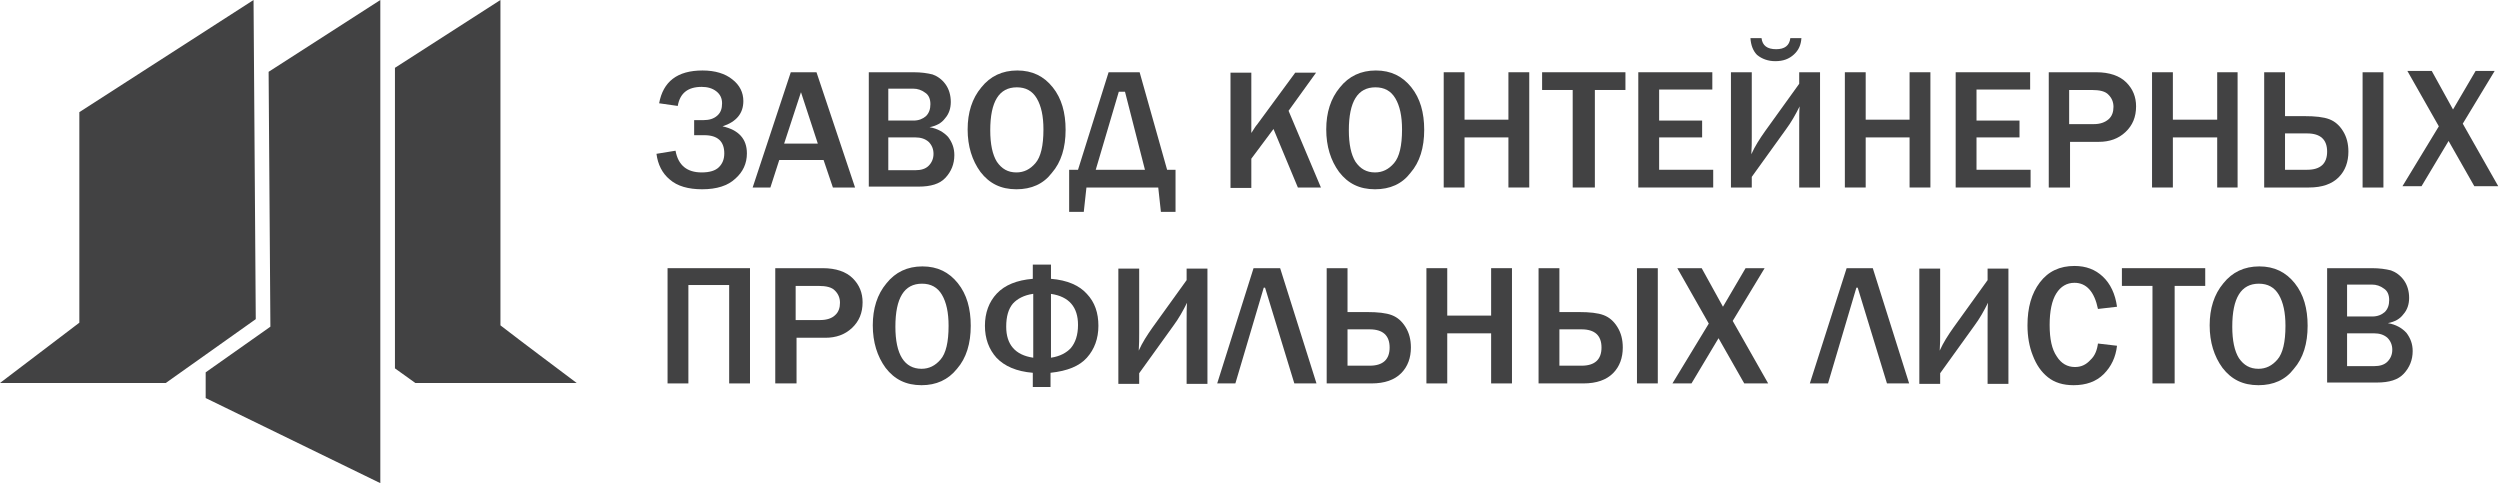
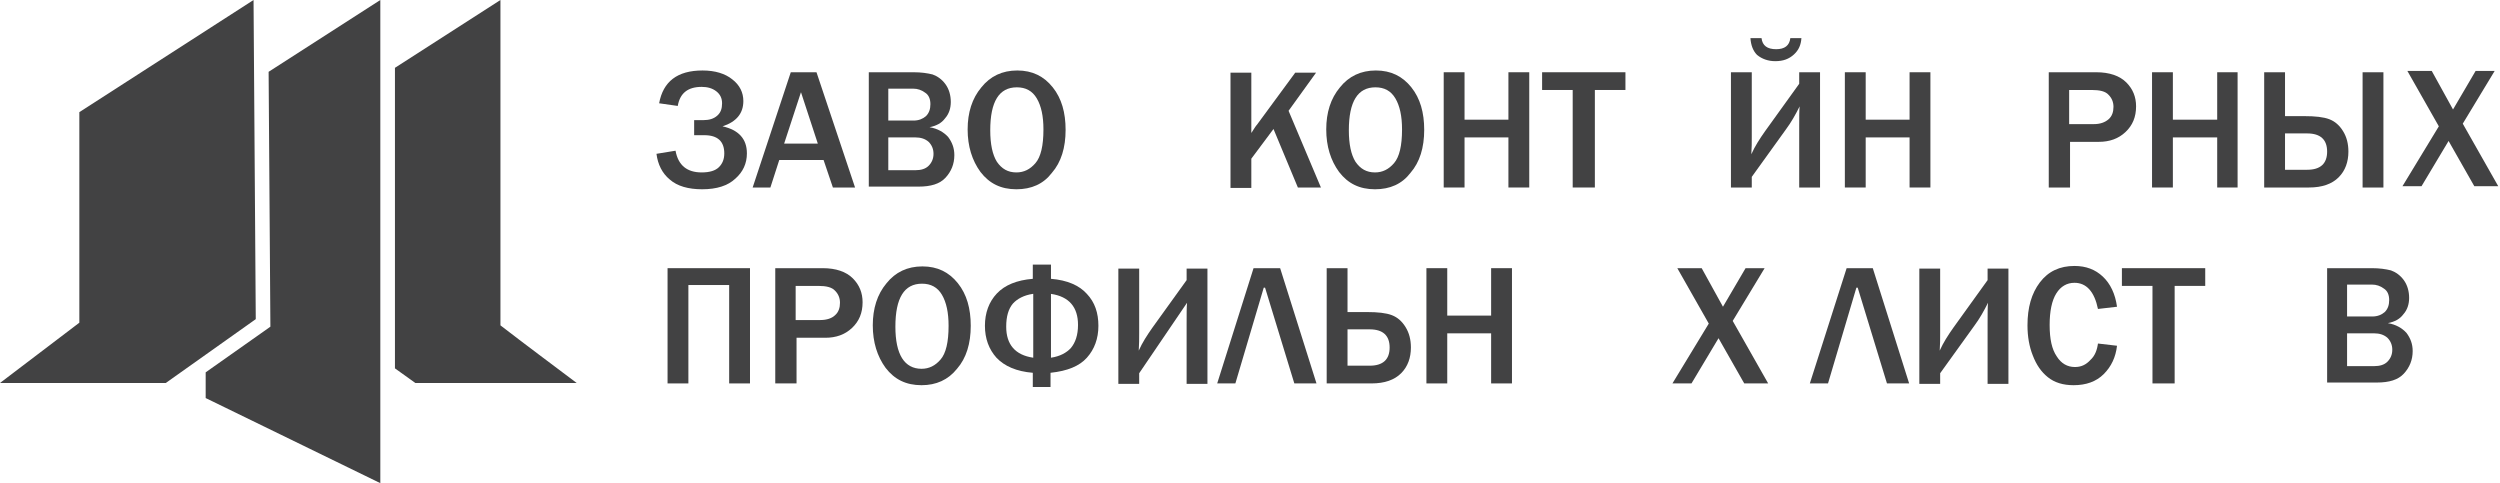
<svg xmlns="http://www.w3.org/2000/svg" width="564" height="109" viewBox="0 0 564 109" fill="none">
  <path fill-rule="evenodd" clip-rule="evenodd" d="M112.9 0L89.1 15.3V83.1L93.7 86.4H130.1C124.4 82.1 118.6 77.8 112.9 73.4V72.5C112.9 48.3 112.9 24.2 112.9 0ZM57.2 0L17.9 25.3V72.5V72.8L0 86.4H14.3H16.1H37.4L57.7 72L57.2 0ZM85.8 0L60.6 16.2L61 73.7L46.4 84V89.8L85.8 109V0Z" fill="#424243" />
  <path d="M148.1 34.7L152.4 34C153 37.3 155 38.9 158.3 38.9C160.1 38.9 161.4 38.5 162.2 37.7C163 36.9 163.4 35.9 163.4 34.6C163.4 31.9 161.9 30.5 158.9 30.5H156.6V27.1H158.7C160 27.1 161 26.8 161.8 26.1C162.6 25.4 162.9 24.5 162.9 23.3C162.9 22.2 162.5 21.3 161.6 20.6C160.7 19.9 159.6 19.6 158.3 19.6C155.2 19.6 153.4 21 152.9 23.9L148.7 23.3C149.6 18.4 152.8 15.9 158.5 15.9C161.3 15.9 163.6 16.6 165.2 17.9C166.9 19.2 167.7 20.9 167.7 22.8C167.7 25.6 166.1 27.5 163 28.5C166.6 29.3 168.5 31.3 168.5 34.6C168.5 36.9 167.6 38.8 165.9 40.3C164.2 41.9 161.7 42.7 158.4 42.7C155.3 42.7 152.8 42 151.1 40.5C149.4 39.1 148.4 37.1 148.1 34.7Z" fill="#424243" />
  <path d="M192.9 42.3H187.9L185.8 36.1H175.8L173.8 42.3H169.8L178.4 16.3H184.2L192.9 42.3ZM184.5 32.4L180.7 20.8L176.9 32.4H184.5Z" fill="#424243" />
  <path d="M196 42.3V16.3H206.1C207.8 16.3 209.2 16.5 210.4 16.8C211.5 17.2 212.5 17.9 213.3 19C214.1 20.1 214.5 21.5 214.5 23C214.5 24.4 214.1 25.7 213.2 26.7C212.4 27.8 211.2 28.4 209.7 28.7C211.5 29 212.9 29.8 213.9 30.9C214.8 32.1 215.3 33.4 215.3 35C215.3 37 214.6 38.7 213.3 40.1C212 41.5 210 42.1 207.2 42.1H196V42.3ZM200.4 27.2H206.1C207.3 27.2 208.2 26.8 208.9 26.2C209.6 25.5 209.9 24.6 209.9 23.5C209.9 22.3 209.5 21.4 208.7 20.9C207.9 20.3 207 20 206 20H200.4V27.2ZM200.4 38.4H206.5C207.8 38.4 208.8 38.1 209.5 37.4C210.2 36.7 210.6 35.8 210.6 34.7C210.6 33.6 210.2 32.7 209.5 32C208.7 31.3 207.7 31 206.5 31H200.4V38.4Z" fill="#424243" />
  <path d="M229.3 42.7C225.8 42.7 223.2 41.4 221.2 38.8C219.3 36.2 218.3 33 218.3 29.2C218.3 25.4 219.3 22.2 221.4 19.7C223.4 17.2 226.1 15.9 229.5 15.9C232.9 15.9 235.5 17.2 237.5 19.7C239.5 22.2 240.4 25.4 240.4 29.3C240.4 33.3 239.4 36.6 237.3 39C235.4 41.5 232.7 42.7 229.3 42.7ZM229.3 38.9C231 38.9 232.4 38.2 233.6 36.8C234.8 35.4 235.4 32.9 235.4 29.2C235.4 26.2 234.9 23.9 233.9 22.2C232.9 20.5 231.4 19.7 229.4 19.7C225.4 19.7 223.4 22.9 223.4 29.4C223.4 32.5 223.9 34.9 224.9 36.5C226 38.1 227.4 38.9 229.3 38.9Z" fill="#424243" />
-   <path d="M243.2 38.3L250.1 16.3H257.1L263.3 38.3H265.2V47.8H261.9L261.3 42.3H245.1L244.5 47.8H241.2V38.3H243.2ZM247.2 38.3H258.3L253.8 20.7H252.4L247.2 38.3Z" fill="#424243" />
  <path d="M298 42.3H292.8L287.3 29.1L282.3 35.8V42.4H277.6V16.4H282.3V30C282.9 29.1 283.3 28.4 283.6 28.1L292.2 16.4H296.9L290.7 25L298 42.3Z" fill="#424243" />
  <path d="M310.2 42.7C306.7 42.7 304.1 41.4 302.1 38.8C300.2 36.2 299.2 33 299.2 29.2C299.2 25.4 300.2 22.2 302.3 19.7C304.3 17.2 307 15.9 310.4 15.9C313.8 15.9 316.4 17.2 318.4 19.7C320.4 22.2 321.3 25.4 321.3 29.3C321.3 33.3 320.3 36.6 318.2 39C316.3 41.5 313.6 42.7 310.2 42.7ZM310.2 38.9C311.9 38.9 313.3 38.2 314.5 36.8C315.7 35.4 316.3 32.9 316.3 29.2C316.3 26.2 315.8 23.9 314.8 22.2C313.8 20.5 312.3 19.7 310.3 19.7C306.3 19.7 304.3 22.9 304.3 29.4C304.3 32.5 304.8 34.9 305.8 36.5C306.9 38.1 308.3 38.9 310.2 38.9Z" fill="#424243" />
  <path d="M345 42.3H340.3V31H330.4V42.3H325.7V16.3H330.4V27H340.3V16.3H345V42.3Z" fill="#424243" />
  <path d="M359.8 42.3H354.8V20.3H347.9V16.3H366.7V20.3H359.8V42.3Z" fill="#424243" />
-   <path d="M386.5 42.3H369.6V16.3H386.3V20.2H374.3V27.2H384V31H374.3V38.3H386.5V42.3Z" fill="#424243" />
  <path d="M395.2 39.9V42.3H390.5V16.3H395.2V30.9C395.2 32.1 395.2 33.4 395.1 34.8C395.9 33 397 31.3 398.2 29.6L405.9 18.9V16.3H410.6V42.3H405.9V28.8C405.9 26.5 405.9 24.9 406 24C405.1 25.8 404.1 27.6 402.9 29.2L395.2 39.9ZM394.9 8.6H397.4C397.6 10.3 398.7 11.1 400.7 11.1C402.6 11.1 403.7 10.3 403.9 8.6H406.4C406.3 10.1 405.8 11.3 404.7 12.3C403.6 13.3 402.3 13.8 400.5 13.8C398.9 13.8 397.5 13.3 396.4 12.4C395.5 11.5 395 10.2 394.9 8.6Z" fill="#424243" />
  <path d="M435.5 42.3H430.8V31H420.9V42.3H416.2V16.3H420.9V27H430.8V16.3H435.5V42.3Z" fill="#424243" />
-   <path d="M458.1 42.3H441.2V16.3H458V20.2H445.9V27.2H455.6V31H445.9V38.3H458.1V42.3Z" fill="#424243" />
  <path d="M466.9 42.3H462.2V16.3H472.9C475.9 16.3 478.2 17.1 479.7 18.6C481.2 20.1 481.9 21.9 481.9 24C481.9 26.4 481.1 28.3 479.5 29.8C477.9 31.3 475.9 32 473.5 32H467V42.3H466.9ZM466.9 28H472.4C473.8 28 474.9 27.6 475.7 26.9C476.5 26.2 476.8 25.2 476.8 24.1C476.8 23 476.4 22.1 475.7 21.4C475 20.6 473.7 20.3 471.9 20.3H466.8V28H466.9Z" fill="#424243" />
  <path d="M504.8 42.3H500.2V31H490.2V42.3H485.5V16.3H490.2V27H500.2V16.3H504.8V42.3Z" fill="#424243" />
  <path d="M533 42.3V16.3H537.7V42.3H533ZM510.8 42.3V16.3H515.5V26.2H519.9C522.3 26.2 524.2 26.4 525.5 26.9C526.8 27.4 527.8 28.3 528.6 29.6C529.4 30.9 529.8 32.4 529.8 34.2C529.8 36.5 529.1 38.5 527.6 40C526.1 41.5 523.9 42.3 520.9 42.3H510.8ZM515.5 38.3H520.5C523.5 38.3 525 36.9 525 34.2C525 31.5 523.5 30.1 520.5 30.1H515.5V38.3Z" fill="#424243" />
  <path d="M150.6 86.5V60.5H169.2V86.5H164.5V64.3H155.3V86.5H150.6Z" fill="#424243" />
  <path d="M179.6 86.5H174.9V60.5H185.6C188.6 60.5 190.9 61.3 192.4 62.8C193.9 64.3 194.6 66.1 194.6 68.2C194.6 70.6 193.8 72.5 192.2 74C190.6 75.5 188.6 76.2 186.2 76.2H179.7V86.5H179.6ZM179.6 72.2H185.1C186.5 72.2 187.7 71.8 188.4 71.1C189.2 70.4 189.5 69.4 189.5 68.3C189.5 67.2 189.1 66.3 188.4 65.6C187.7 64.8 186.4 64.5 184.6 64.5H179.5V72.2H179.6Z" fill="#424243" />
  <path d="M207.9 86.9C204.4 86.9 201.8 85.6 199.8 83C197.9 80.4 196.9 77.2 196.9 73.4C196.9 69.6 197.9 66.4 200 63.9C202 61.4 204.7 60.1 208.1 60.1C211.5 60.1 214.1 61.4 216.1 63.9C218.1 66.4 219 69.6 219 73.5C219 77.5 218 80.8 215.9 83.2C213.9 85.7 211.2 86.9 207.9 86.9ZM207.9 83.2C209.6 83.2 211 82.5 212.2 81.1C213.4 79.7 214 77.2 214 73.5C214 70.5 213.5 68.2 212.5 66.5C211.5 64.8 210 64 208 64C204 64 202 67.2 202 73.7C202 76.8 202.5 79.2 203.5 80.8C204.5 82.4 206 83.2 207.9 83.2Z" fill="#424243" />
  <path d="M233 84.1C229.3 83.8 226.6 82.6 224.8 80.7C223.1 78.8 222.2 76.4 222.2 73.5C222.2 70.6 223.1 68.1 224.9 66.2C226.7 64.3 229.4 63.2 233 62.9V59.7H237.1V62.9C240.8 63.2 243.5 64.4 245.2 66.3C247 68.2 247.8 70.6 247.8 73.5C247.8 76.4 246.9 78.8 245.2 80.7C243.5 82.6 240.8 83.7 237 84.1V87.3H233V84.1ZM233 66.3C231 66.6 229.5 67.4 228.5 68.5C227.5 69.7 227 71.4 227 73.7C227 77.7 229 80.1 233.1 80.7V66.3H233ZM237.1 80.7C239.1 80.4 240.6 79.6 241.6 78.5C242.6 77.3 243.2 75.6 243.2 73.3C243.2 69.3 241.2 66.9 237.1 66.3V80.7Z" fill="#424243" />
-   <path d="M257 84.2V86.6H252.3V60.6H257V75.2C257 76.4 257 77.7 256.9 79.1C257.7 77.3 258.8 75.6 260 73.9L267.7 63.2V60.6H272.4V86.6H267.7V73.1C267.7 70.8 267.7 69.2 267.8 68.3C266.9 70.1 265.9 71.9 264.7 73.5L257 84.2Z" fill="#424243" />
+   <path d="M257 84.2V86.6H252.3V60.6H257V75.2C257 76.4 257 77.7 256.9 79.1C257.7 77.3 258.8 75.6 260 73.9L267.7 63.2V60.6H272.4V86.6H267.7V73.1C267.7 70.8 267.7 69.2 267.8 68.3L257 84.2Z" fill="#424243" />
  <path d="M278.7 86.5H274.6L282.8 60.5H288.8L297 86.5H292L285.4 64.9H285.1L278.7 86.5Z" fill="#424243" />
  <path d="M299.3 86.5V60.5H304V70.4H308.4C310.8 70.4 312.7 70.6 314 71.1C315.3 71.6 316.3 72.5 317.1 73.8C317.9 75.1 318.3 76.6 318.3 78.4C318.3 80.7 317.6 82.7 316.1 84.2C314.6 85.7 312.4 86.5 309.4 86.5H299.3ZM304 82.5H309C312 82.5 313.5 81.1 313.5 78.4C313.5 75.7 312 74.3 309 74.3H304V82.5Z" fill="#424243" />
  <path d="M341.1 86.5H336.4V75.2H326.5V86.5H321.8V60.5H326.5V71.2H336.4V60.5H341.1V86.5Z" fill="#424243" />
-   <path d="M369.3 86.5V60.5H374V86.5H369.3ZM347.1 86.5V60.5H351.8V70.4H356.2C358.6 70.4 360.5 70.6 361.8 71.1C363.1 71.6 364.1 72.5 364.9 73.8C365.7 75.1 366.1 76.6 366.1 78.4C366.1 80.7 365.4 82.7 363.9 84.2C362.4 85.7 360.2 86.5 357.2 86.5H347.1ZM351.8 82.5H356.8C359.8 82.5 361.3 81.1 361.3 78.4C361.3 75.7 359.8 74.3 356.8 74.3H351.8V82.5Z" fill="#424243" />
  <path d="M398.9 86.5H393.5L387.7 76.3L381.6 86.5H377.3L385.5 73L378.4 60.5H383.9L388.7 69.2L393.8 60.5H398.1L390.9 72.4L398.9 86.5Z" fill="#424243" />
  <path d="M412.4 86.5H408.3L416.6 60.5H422.5L430.7 86.5H425.7L419.1 64.9H418.8L412.4 86.5Z" fill="#424243" />
  <path d="M437.7 84.2V86.6H433V60.6H437.7V75.2C437.7 76.4 437.7 77.7 437.6 79.1C438.4 77.3 439.5 75.6 440.7 73.9L448.4 63.2V60.6H453.1V86.6H448.4V73.1C448.4 70.8 448.4 69.2 448.5 68.3C447.6 70.1 446.6 71.9 445.4 73.5L437.7 84.2Z" fill="#424243" />
  <path d="M473.3 77.5L477.6 78C477.3 80.6 476.3 82.7 474.6 84.4C472.9 86.1 470.6 86.9 467.8 86.9C465.4 86.9 463.5 86.3 462 85.1C460.5 83.9 459.4 82.3 458.6 80.2C457.8 78.2 457.4 75.9 457.4 73.4C457.4 69.4 458.3 66.2 460.2 63.7C462.1 61.2 464.7 60 468 60C470.6 60 472.7 60.8 474.4 62.4C476.1 64 477.2 66.3 477.6 69.2L473.3 69.7C472.5 65.8 470.7 63.8 468 63.8C466.3 63.8 464.9 64.6 463.9 66.2C462.9 67.8 462.4 70.2 462.4 73.3C462.4 76.5 462.9 78.8 464 80.4C465 82 466.4 82.8 468.1 82.8C469.5 82.8 470.6 82.3 471.6 81.2C472.6 80.3 473.1 79 473.3 77.5Z" fill="#424243" />
  <path d="M490.6 86.5H485.6V64.5H478.7V60.5H497.5V64.5H490.6V86.5Z" fill="#424243" />
-   <path d="M509.5 86.9C506 86.9 503.4 85.6 501.4 83C499.5 80.4 498.5 77.2 498.5 73.4C498.5 69.6 499.5 66.4 501.6 63.9C503.6 61.4 506.3 60.1 509.7 60.1C513.1 60.1 515.7 61.4 517.7 63.9C519.7 66.4 520.6 69.6 520.6 73.5C520.6 77.5 519.6 80.8 517.5 83.2C515.6 85.7 512.9 86.9 509.5 86.9ZM509.5 83.2C511.2 83.2 512.6 82.5 513.8 81.1C515 79.7 515.6 77.2 515.6 73.5C515.6 70.5 515.1 68.2 514.1 66.5C513.1 64.8 511.6 64 509.6 64C505.6 64 503.6 67.2 503.6 73.7C503.6 76.8 504.1 79.2 505.1 80.8C506.2 82.4 507.6 83.2 509.5 83.2Z" fill="#424243" />
  <path d="M525 86.5V60.5H535.1C536.8 60.5 538.2 60.7 539.4 61C540.5 61.4 541.5 62.1 542.3 63.2C543.1 64.3 543.5 65.7 543.5 67.2C543.5 68.6 543.1 69.9 542.2 70.9C541.4 72 540.2 72.6 538.7 72.9C540.5 73.2 541.9 74 542.9 75.1C543.8 76.3 544.3 77.6 544.3 79.2C544.3 81.2 543.6 82.9 542.3 84.3C541 85.7 539 86.3 536.2 86.3H525V86.5ZM529.5 71.4H535.2C536.4 71.4 537.3 71 538 70.4C538.7 69.7 539 68.8 539 67.7C539 66.5 538.6 65.6 537.8 65.1C537 64.5 536.1 64.2 535.1 64.2H529.5V71.4ZM529.5 82.6H535.6C536.9 82.6 537.9 82.3 538.6 81.6C539.3 80.9 539.7 80 539.7 78.9C539.7 77.8 539.3 76.9 538.6 76.2C537.8 75.5 536.8 75.2 535.6 75.2H529.5V82.6Z" fill="#424243" />
  <path d="M563.6 42H558.2L552.4 31.8L546.3 42H542L550.2 28.5L543.1 16H548.6L553.4 24.7L558.5 16H562.8L555.6 27.9L563.6 42Z" fill="#424243" />
</svg>